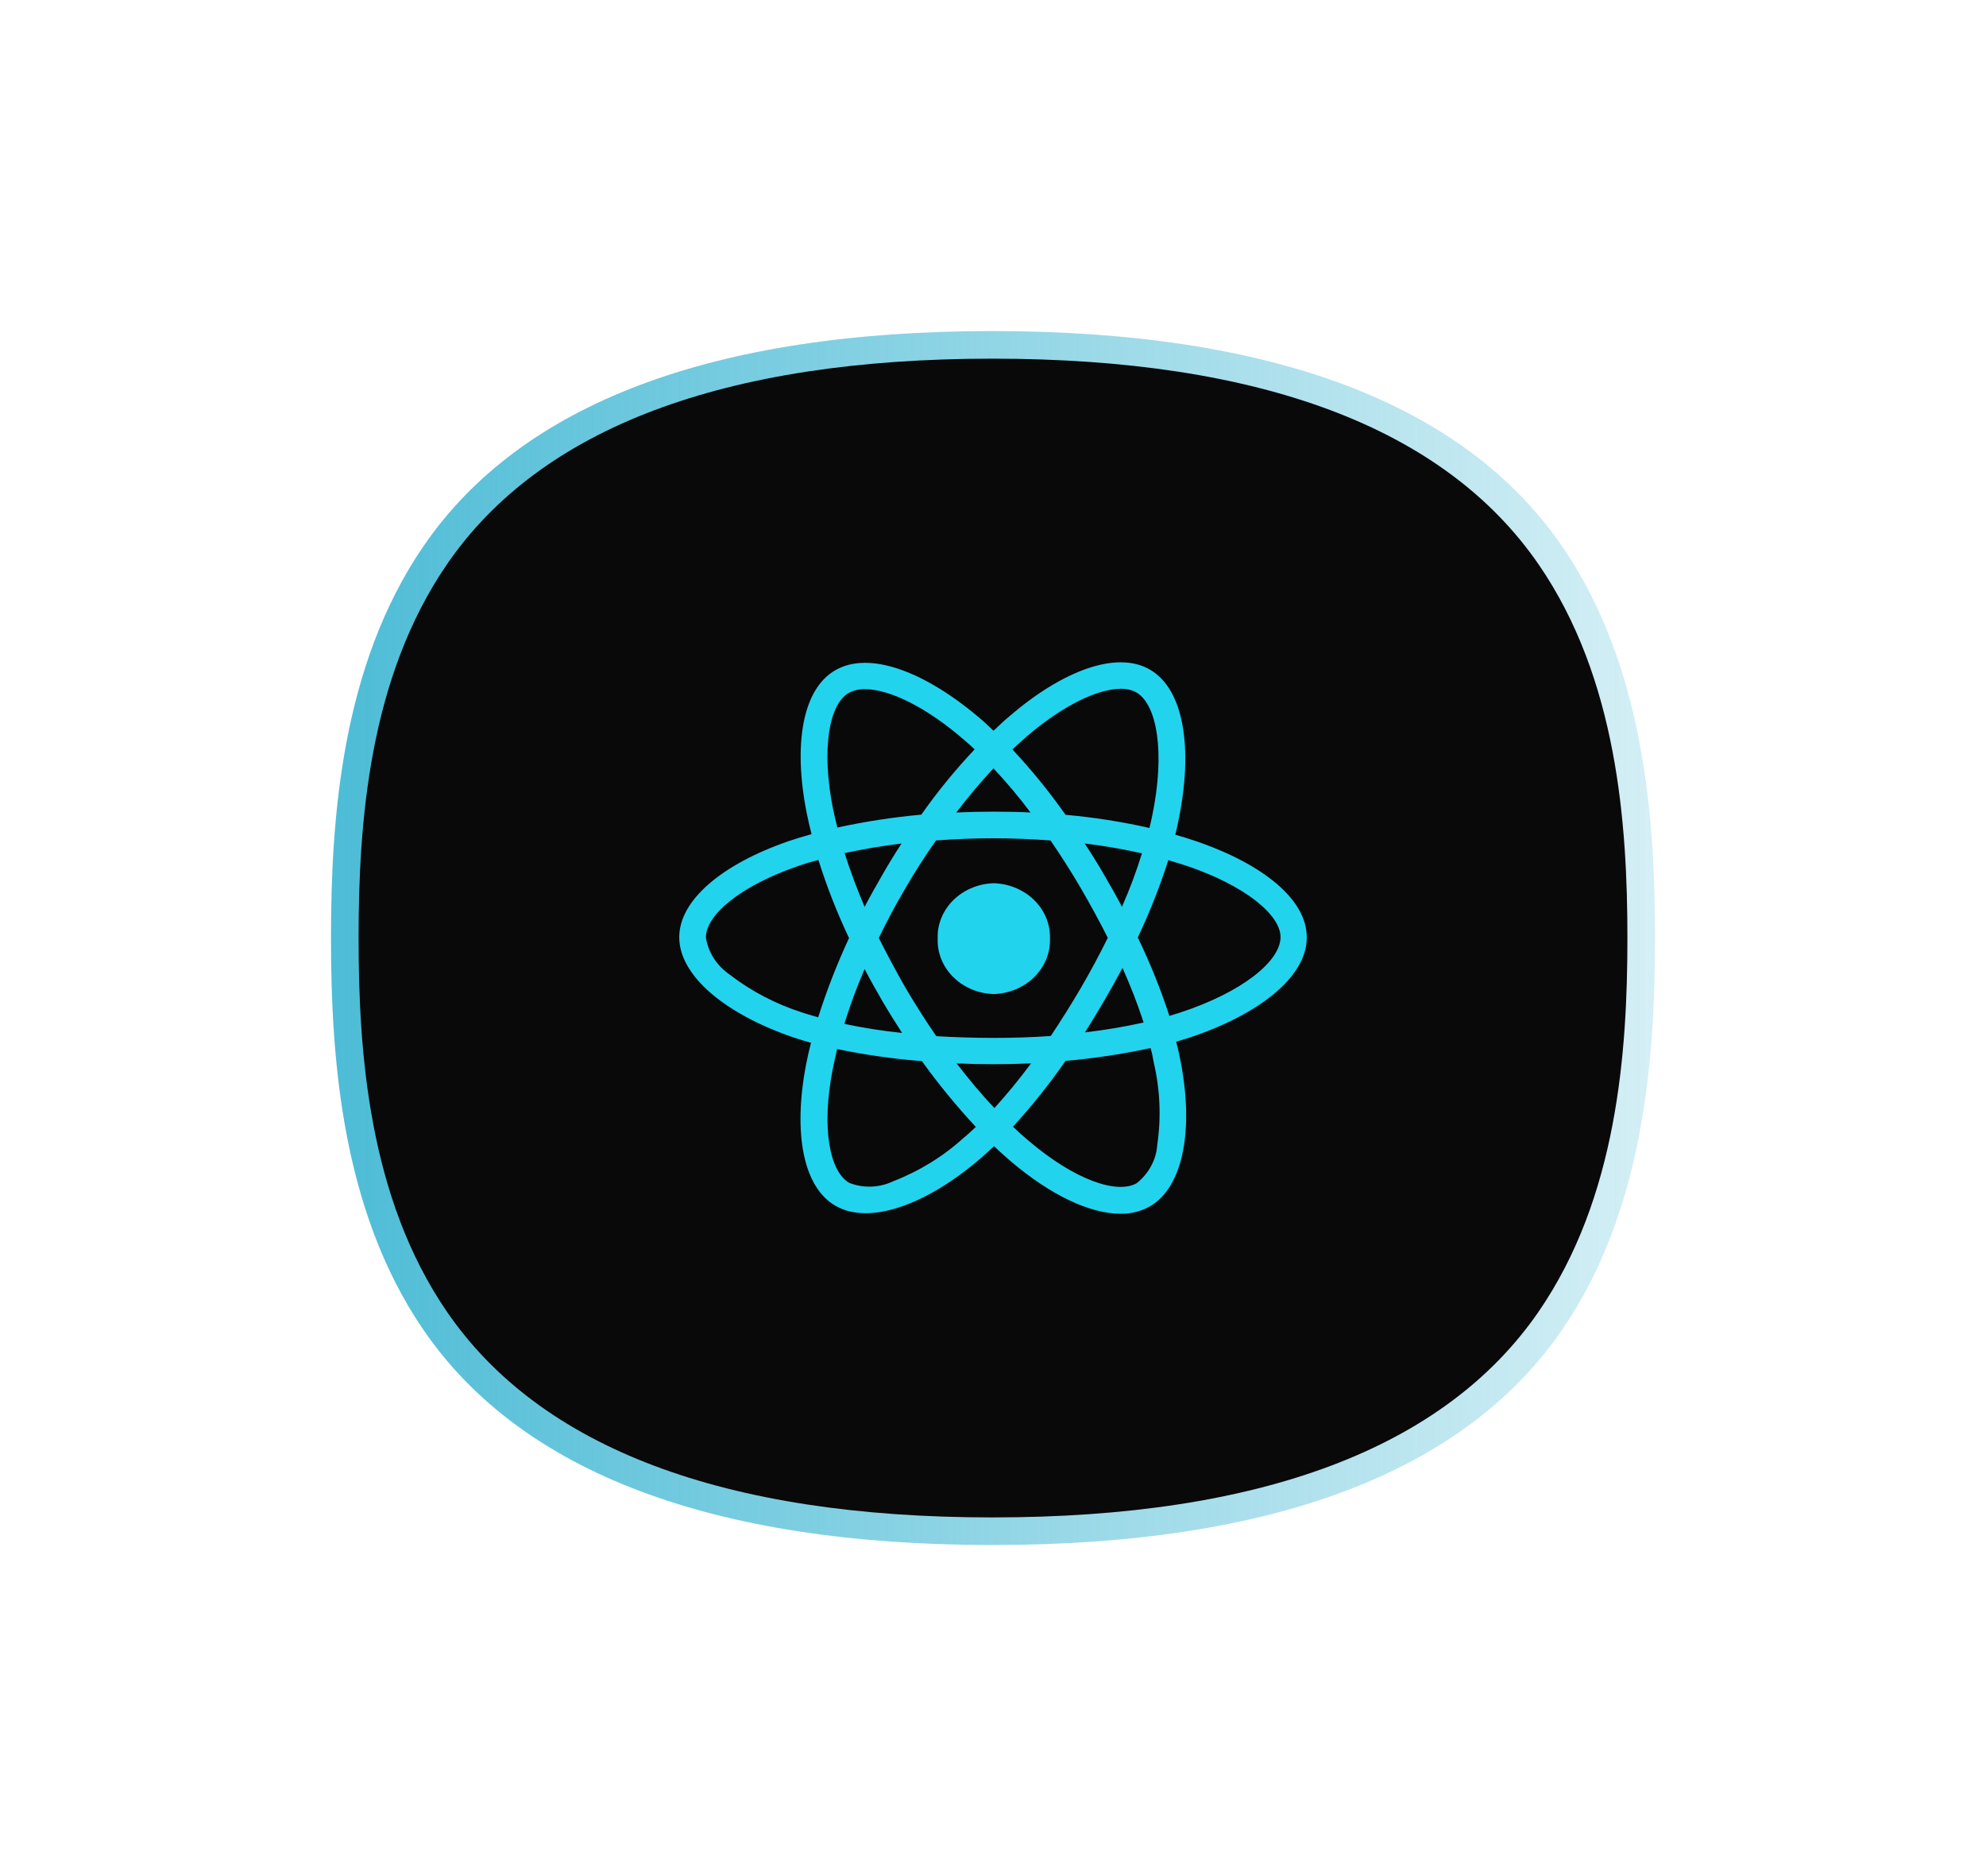
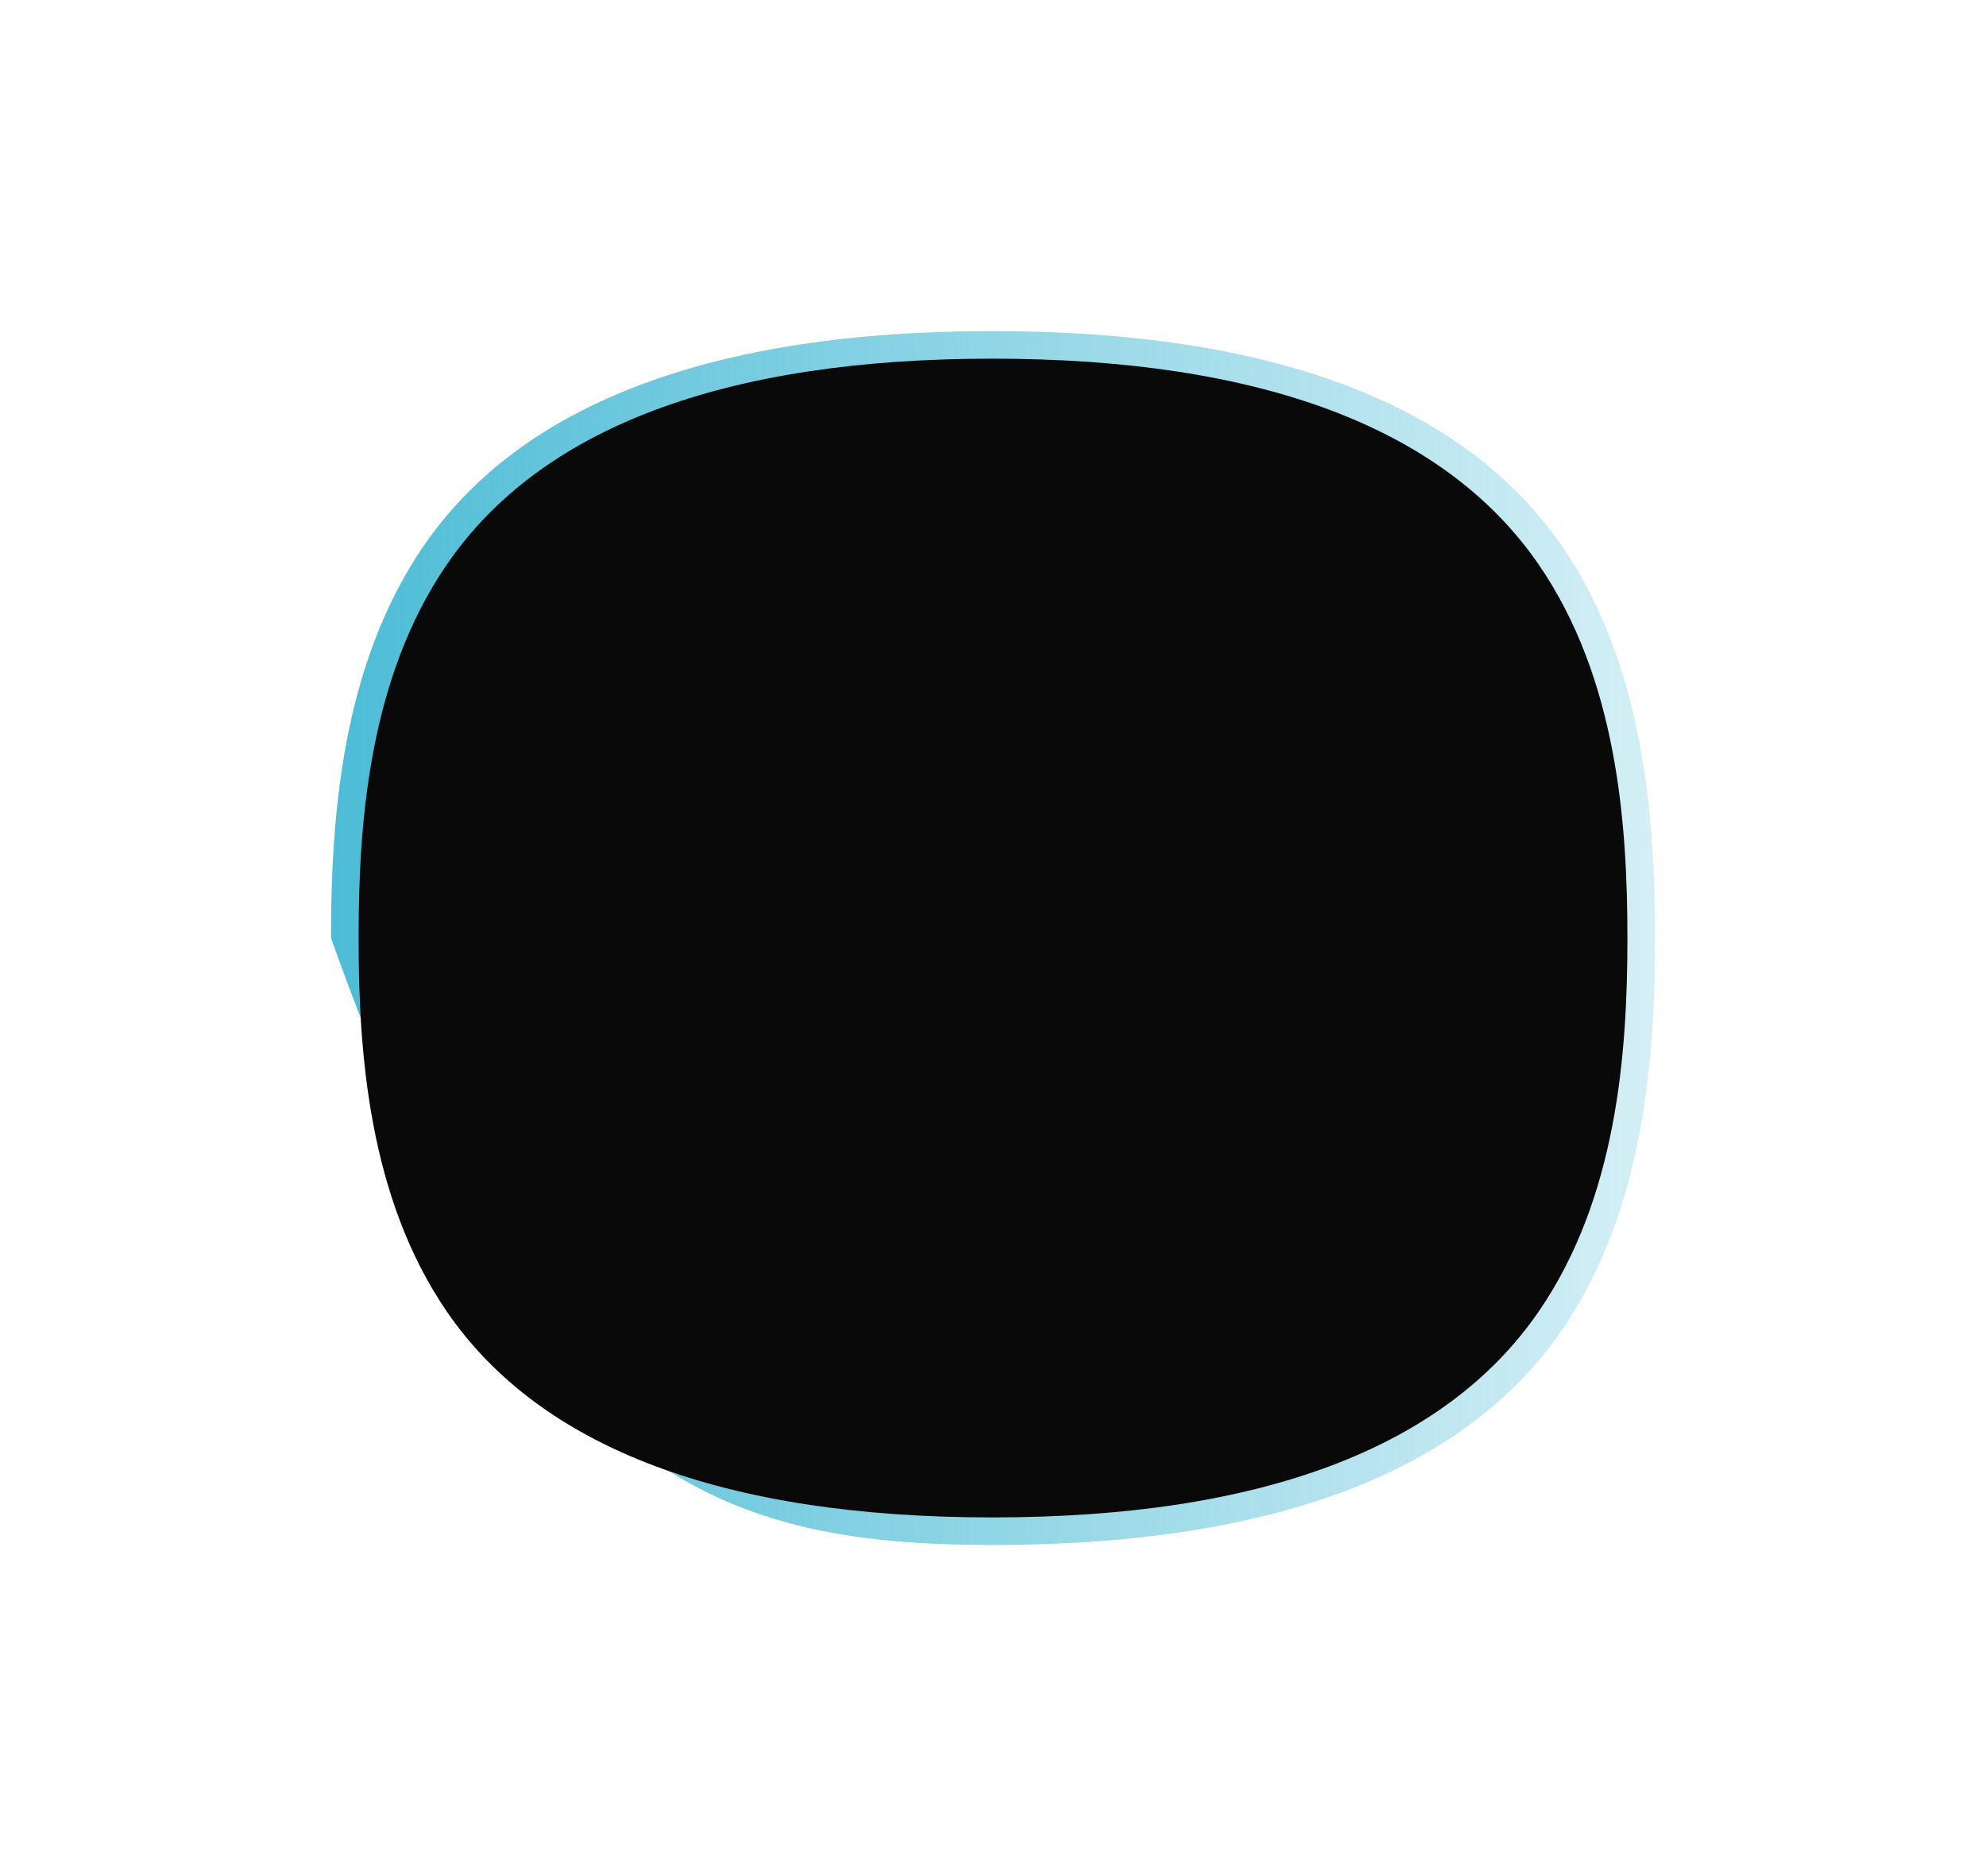
<svg xmlns="http://www.w3.org/2000/svg" width="72" height="68" viewBox="0 0 72 68" fill="none">
  <g filter="url(#filter0_f_567_1280)">
-     <path d="M56.635 19.805C53.079 14.626 46.127 12 35.974 12H35.957C25.82 12.003 18.884 14.63 15.344 19.809C12.38 24.144 12 29.67 12 34C12 38.33 12.38 43.856 15.344 48.191C18.884 53.369 25.819 55.996 35.957 56H35.977C46.13 56 53.079 53.374 56.635 48.196C59.617 43.851 60 38.327 60 34C60 29.673 59.618 24.149 56.635 19.805H56.635V19.805Z" fill="url(#paint0_linear_567_1280)" />
+     <path d="M56.635 19.805C53.079 14.626 46.127 12 35.974 12H35.957C25.82 12.003 18.884 14.63 15.344 19.809C12.38 24.144 12 29.67 12 34C18.884 53.369 25.819 55.996 35.957 56H35.977C46.13 56 53.079 53.374 56.635 48.196C59.617 43.851 60 38.327 60 34C60 29.673 59.618 24.149 56.635 19.805H56.635V19.805Z" fill="url(#paint0_linear_567_1280)" />
  </g>
  <path d="M55.776 20.451C52.368 15.507 45.705 13 35.975 13H35.959C26.243 13.003 19.596 15.511 16.204 20.454C13.364 24.592 13 29.867 13 34C13 38.133 13.364 43.408 16.204 47.546C19.597 52.488 26.244 54.997 35.959 55H35.978C45.707 55 52.367 52.493 55.775 47.55C58.633 43.403 59 38.13 59 34C59 29.87 58.634 24.597 55.776 20.451Z" fill="#09090A" />
-   <path d="M36.654 42.101C36.452 41.922 36.241 41.742 36.04 41.544C35.879 41.693 35.728 41.832 35.568 41.971C33.573 43.69 31.517 44.406 30.299 43.71C29.12 43.044 28.748 41.077 29.22 38.602C29.271 38.334 29.331 38.065 29.402 37.797C29.19 37.735 28.988 37.677 28.787 37.61C26.277 36.754 24.625 35.362 24.625 33.971C24.625 32.63 26.167 31.328 28.575 30.493C28.844 30.403 29.129 30.314 29.421 30.234C29.354 29.976 29.3 29.727 29.25 29.487C28.746 26.974 29.098 24.967 30.287 24.291C31.526 23.575 33.582 24.341 35.647 26.139C35.767 26.248 35.889 26.368 36.02 26.487C36.211 26.308 36.392 26.129 36.584 25.971C38.539 24.288 40.483 23.585 41.672 24.261C42.911 24.956 43.274 27.103 42.72 29.757C42.69 29.926 42.652 30.085 42.609 30.255C42.861 30.325 43.113 30.404 43.345 30.484C45.803 31.319 47.395 32.621 47.375 33.992C47.375 35.393 45.672 36.775 43.061 37.63C42.92 37.669 42.779 37.719 42.638 37.758C42.698 37.957 42.738 38.156 42.779 38.355C43.302 40.929 42.899 43.036 41.68 43.731C41.36 43.91 40.992 44 40.619 43.993C39.502 43.991 38.084 43.312 36.654 42.101ZM38.63 38.453C38.051 39.285 37.415 40.082 36.725 40.838C36.917 41.025 37.108 41.197 37.3 41.355C38.962 42.767 40.493 43.294 41.209 42.886C41.428 42.712 41.606 42.499 41.734 42.26C41.863 42.022 41.938 41.761 41.955 41.495C42.1 40.509 42.059 39.507 41.833 38.533C41.803 38.355 41.766 38.176 41.713 37.987C40.698 38.207 39.667 38.362 38.63 38.453ZM30.186 38.771C29.774 40.889 30.076 42.468 30.793 42.876C31.047 42.974 31.321 43.02 31.596 43.009C31.872 42.998 32.141 42.931 32.385 42.814C33.335 42.445 34.2 41.912 34.934 41.243C35.085 41.124 35.226 40.985 35.378 40.846C34.673 40.089 34.02 39.292 33.423 38.461C32.389 38.381 31.362 38.235 30.35 38.024C30.287 38.284 30.237 38.532 30.186 38.771ZM36.051 40.163C36.494 39.675 36.937 39.139 37.38 38.543C36.937 38.563 36.474 38.573 36.01 38.573C35.546 38.573 35.114 38.563 34.68 38.543C35.133 39.128 35.587 39.675 36.051 40.163ZM33.934 30.463C33.551 31.009 33.178 31.584 32.826 32.192C32.473 32.788 32.152 33.395 31.859 33.999C32.161 34.595 32.483 35.201 32.836 35.818C33.188 36.414 33.561 37.002 33.944 37.557C34.609 37.596 35.304 37.619 36.01 37.619C36.715 37.619 37.42 37.599 38.095 37.55C38.458 37.003 38.83 36.417 39.184 35.81C39.537 35.204 39.868 34.588 40.161 33.992C39.868 33.406 39.536 32.8 39.184 32.193C38.831 31.586 38.458 31.009 38.086 30.463C37.411 30.414 36.715 30.384 36.01 30.384C35.305 30.384 34.609 30.413 33.934 30.463ZM30.61 37.111C31.301 37.257 32.001 37.367 32.705 37.44C32.463 37.062 32.222 36.684 31.99 36.286C31.768 35.899 31.547 35.511 31.345 35.124C31.053 35.799 30.811 36.466 30.61 37.111ZM40.03 36.276C39.798 36.674 39.566 37.051 39.335 37.419C40.05 37.337 40.76 37.217 41.461 37.062C41.242 36.391 40.986 35.731 40.695 35.084C40.483 35.481 40.261 35.879 40.03 36.276ZM28.887 31.407C26.831 32.122 25.592 33.165 25.592 33.981C25.632 34.243 25.727 34.496 25.872 34.725C26.017 34.953 26.209 35.153 26.438 35.313C27.225 35.924 28.127 36.395 29.098 36.704C29.28 36.766 29.471 36.813 29.662 36.873C29.972 35.896 30.345 34.936 30.781 34.001C30.345 33.081 29.974 32.136 29.672 31.171C29.401 31.238 29.139 31.317 28.887 31.407ZM41.249 33.981C41.696 34.904 42.079 35.854 42.395 36.823C42.526 36.783 42.657 36.743 42.778 36.703C45.025 35.968 46.418 34.845 46.425 33.97C46.425 33.155 45.136 32.101 43.03 31.386C42.818 31.317 42.587 31.247 42.356 31.177C42.051 32.132 41.681 33.069 41.249 33.981ZM40.02 31.695C40.252 32.093 40.474 32.481 40.675 32.868C40.955 32.235 41.197 31.588 41.4 30.93C40.716 30.776 40.023 30.657 39.325 30.573C39.566 30.939 39.798 31.308 40.02 31.695ZM30.62 30.922C30.822 31.558 31.063 32.204 31.345 32.869C31.547 32.482 31.768 32.094 31.99 31.707C32.212 31.319 32.443 30.942 32.685 30.574C31.96 30.662 31.275 30.78 30.62 30.922ZM37.219 26.698C37.047 26.847 36.876 27.006 36.704 27.165C37.404 27.913 38.047 28.704 38.629 29.533C39.654 29.624 40.671 29.784 41.672 30.01C41.712 29.861 41.739 29.712 41.773 29.563C42.245 27.277 41.954 25.528 41.188 25.091C41.02 25.004 40.83 24.961 40.637 24.966C39.814 24.963 38.551 25.555 37.219 26.696V26.698ZM30.771 25.116C30.055 25.523 29.773 27.153 30.196 29.3C30.247 29.528 30.297 29.756 30.357 29.995C31.359 29.777 32.376 29.621 33.4 29.528C33.984 28.698 34.63 27.907 35.335 27.16C35.224 27.051 35.103 26.952 34.992 26.852C33.59 25.627 32.242 24.98 31.362 24.98C31.155 24.974 30.95 25.02 30.771 25.116ZM37.36 29.449C36.944 28.893 36.496 28.359 36.017 27.849C35.564 28.335 35.11 28.872 34.669 29.449C35.112 29.429 35.555 29.419 36.009 29.419C36.462 29.419 36.916 29.427 37.36 29.449ZM33.995 34.021C33.985 33.765 34.03 33.511 34.128 33.271C34.225 33.032 34.372 32.813 34.561 32.626C34.75 32.44 34.977 32.29 35.229 32.184C35.481 32.079 35.753 32.021 36.03 32.013C36.587 32.03 37.115 32.252 37.496 32.628C37.878 33.004 38.082 33.505 38.065 34.021C38.083 34.536 37.878 35.038 37.497 35.415C37.115 35.791 36.587 36.013 36.029 36.03C35.752 36.022 35.48 35.964 35.228 35.859C34.976 35.753 34.749 35.603 34.56 35.416C34.371 35.229 34.224 35.01 34.127 34.77C34.03 34.531 33.985 34.276 33.995 34.021Z" fill="#22D3EE" />
  <defs>
    <filter id="filter0_f_567_1280" x="0.599" y="0.599" width="70.803" height="66.803" filterUnits="userSpaceOnUse" color-interpolation-filters="sRGB">
      <feFlood flood-opacity="0" result="BackgroundImageFix" />
      <feBlend mode="normal" in="SourceGraphic" in2="BackgroundImageFix" result="shape" />
      <feGaussianBlur stdDeviation="5.701" result="effect1_foregroundBlur_567_1280" />
    </filter>
    <linearGradient id="paint0_linear_567_1280" x1="12" y1="34" x2="60" y2="34" gradientUnits="userSpaceOnUse">
      <stop stop-color="#4DBCD6" />
      <stop offset="1" stop-color="#4DBCD6" stop-opacity="0.24" />
    </linearGradient>
  </defs>
</svg>